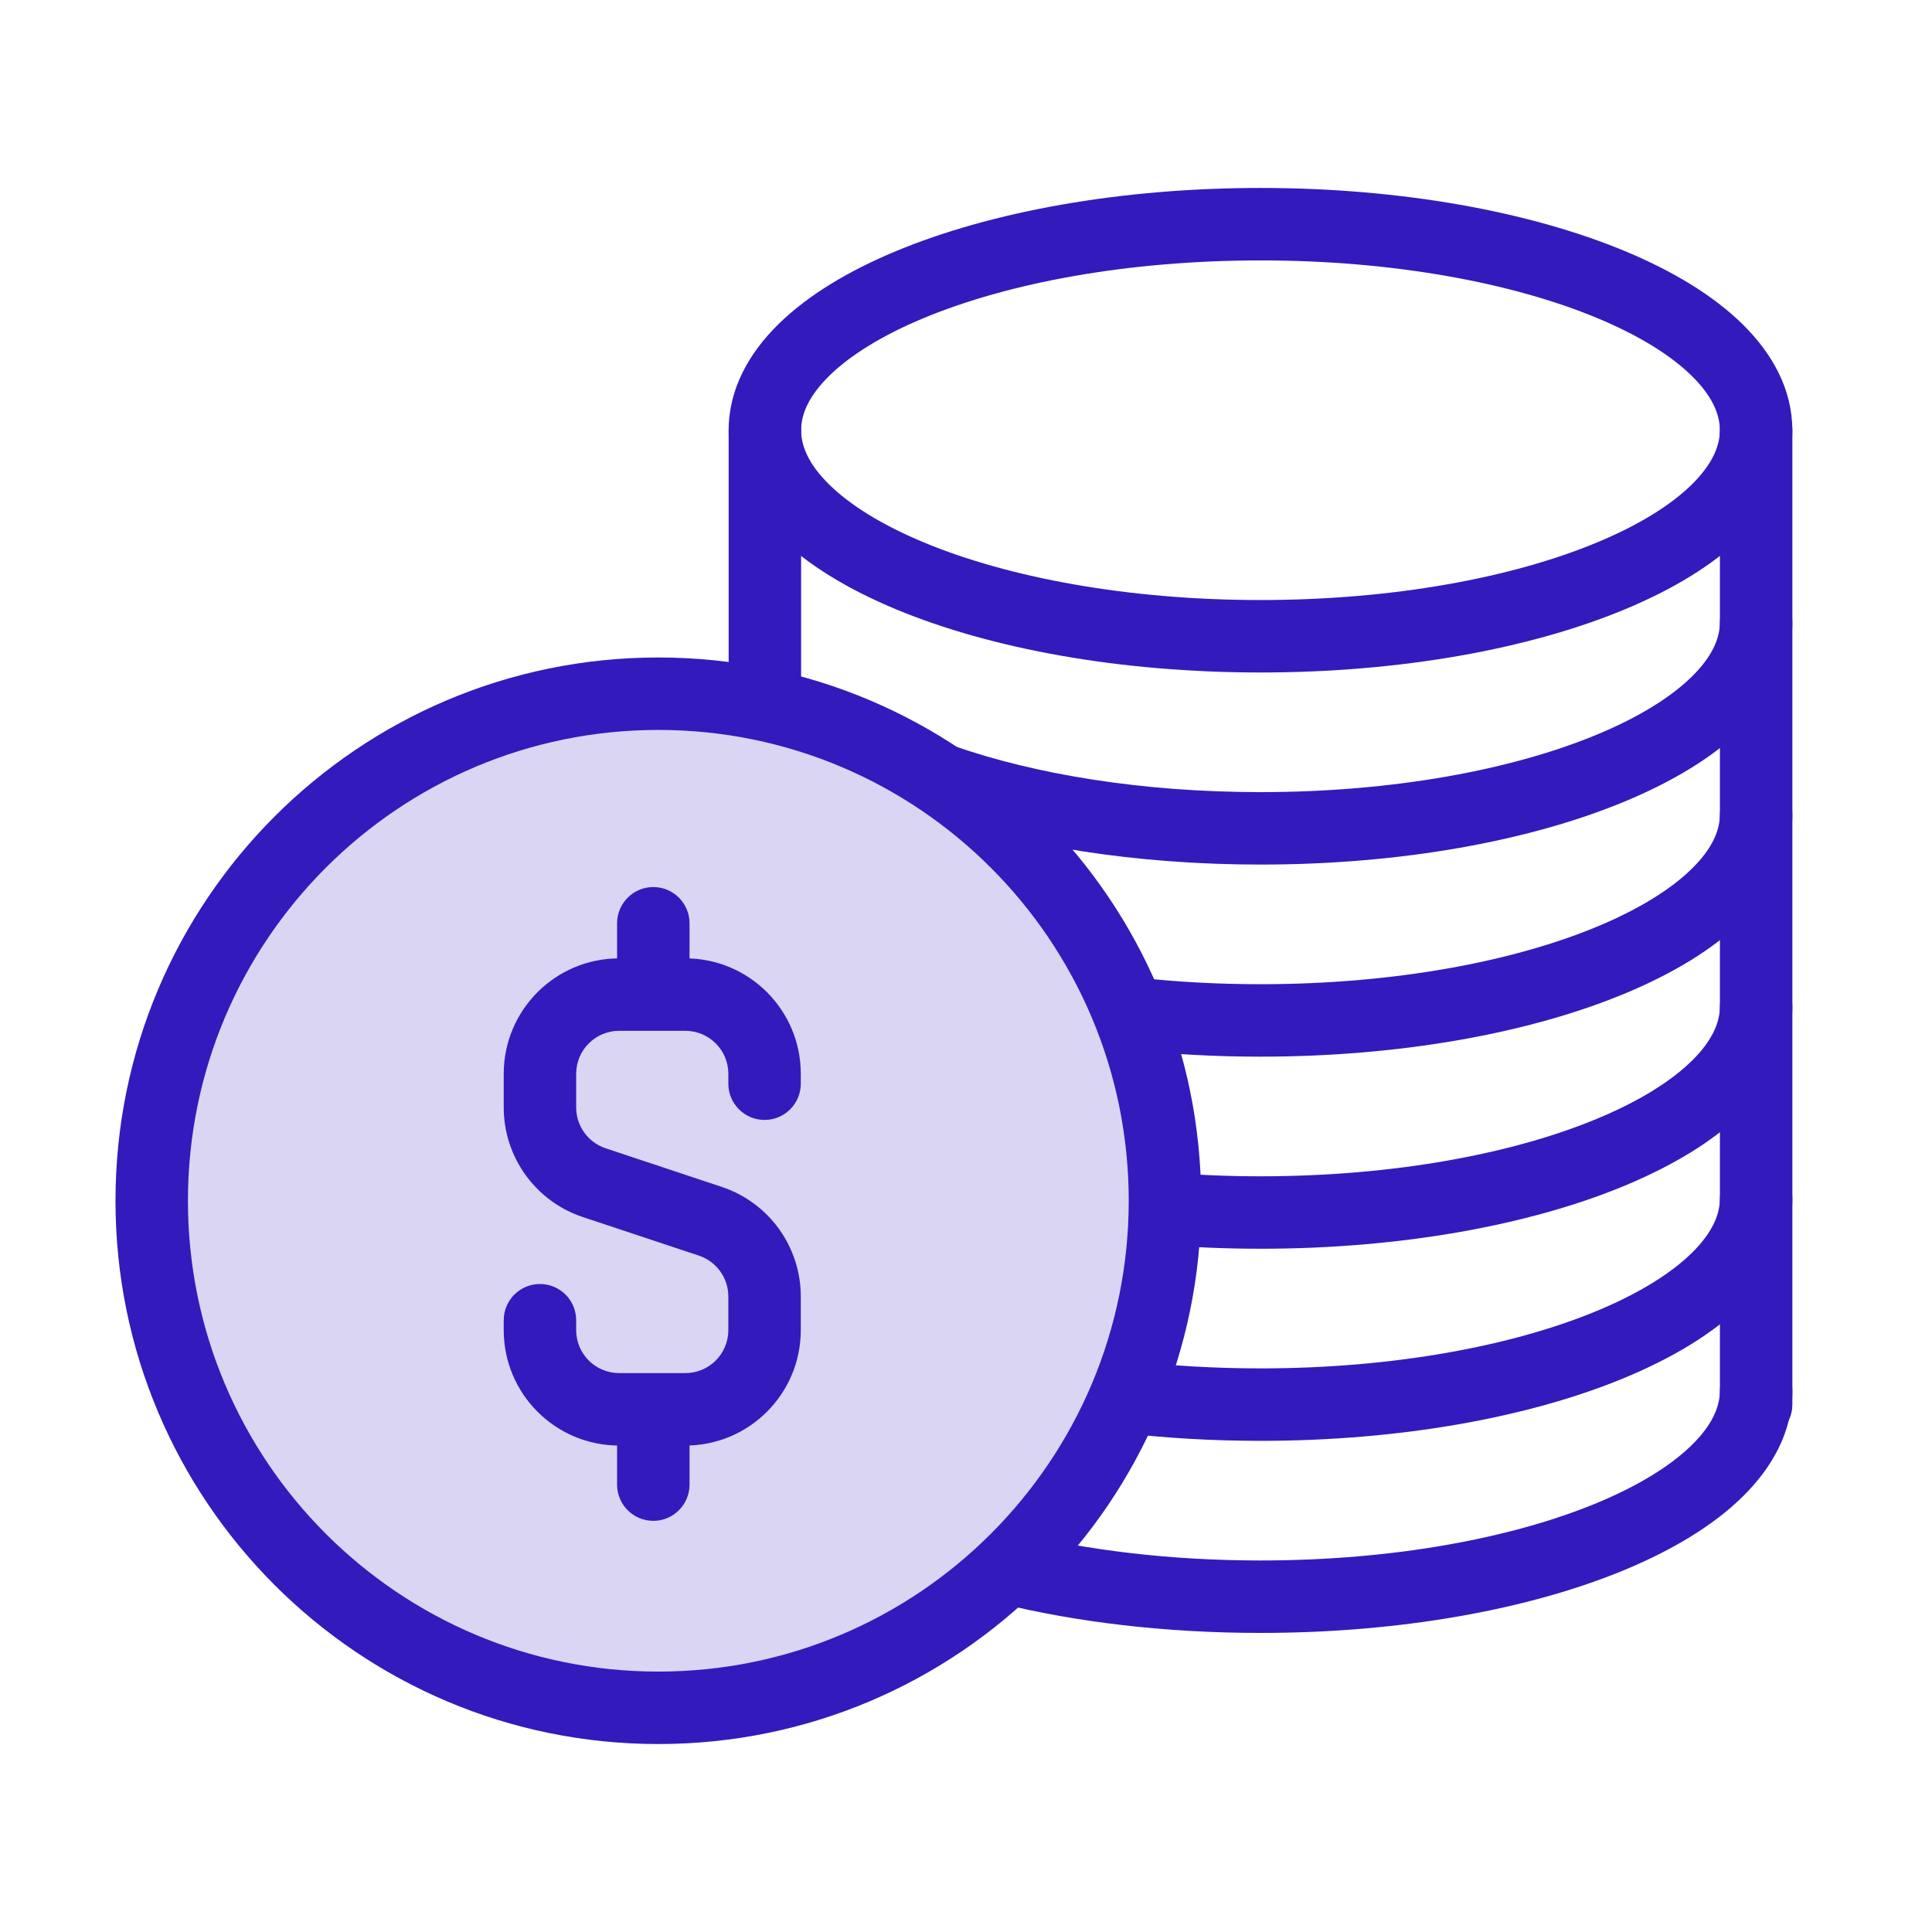
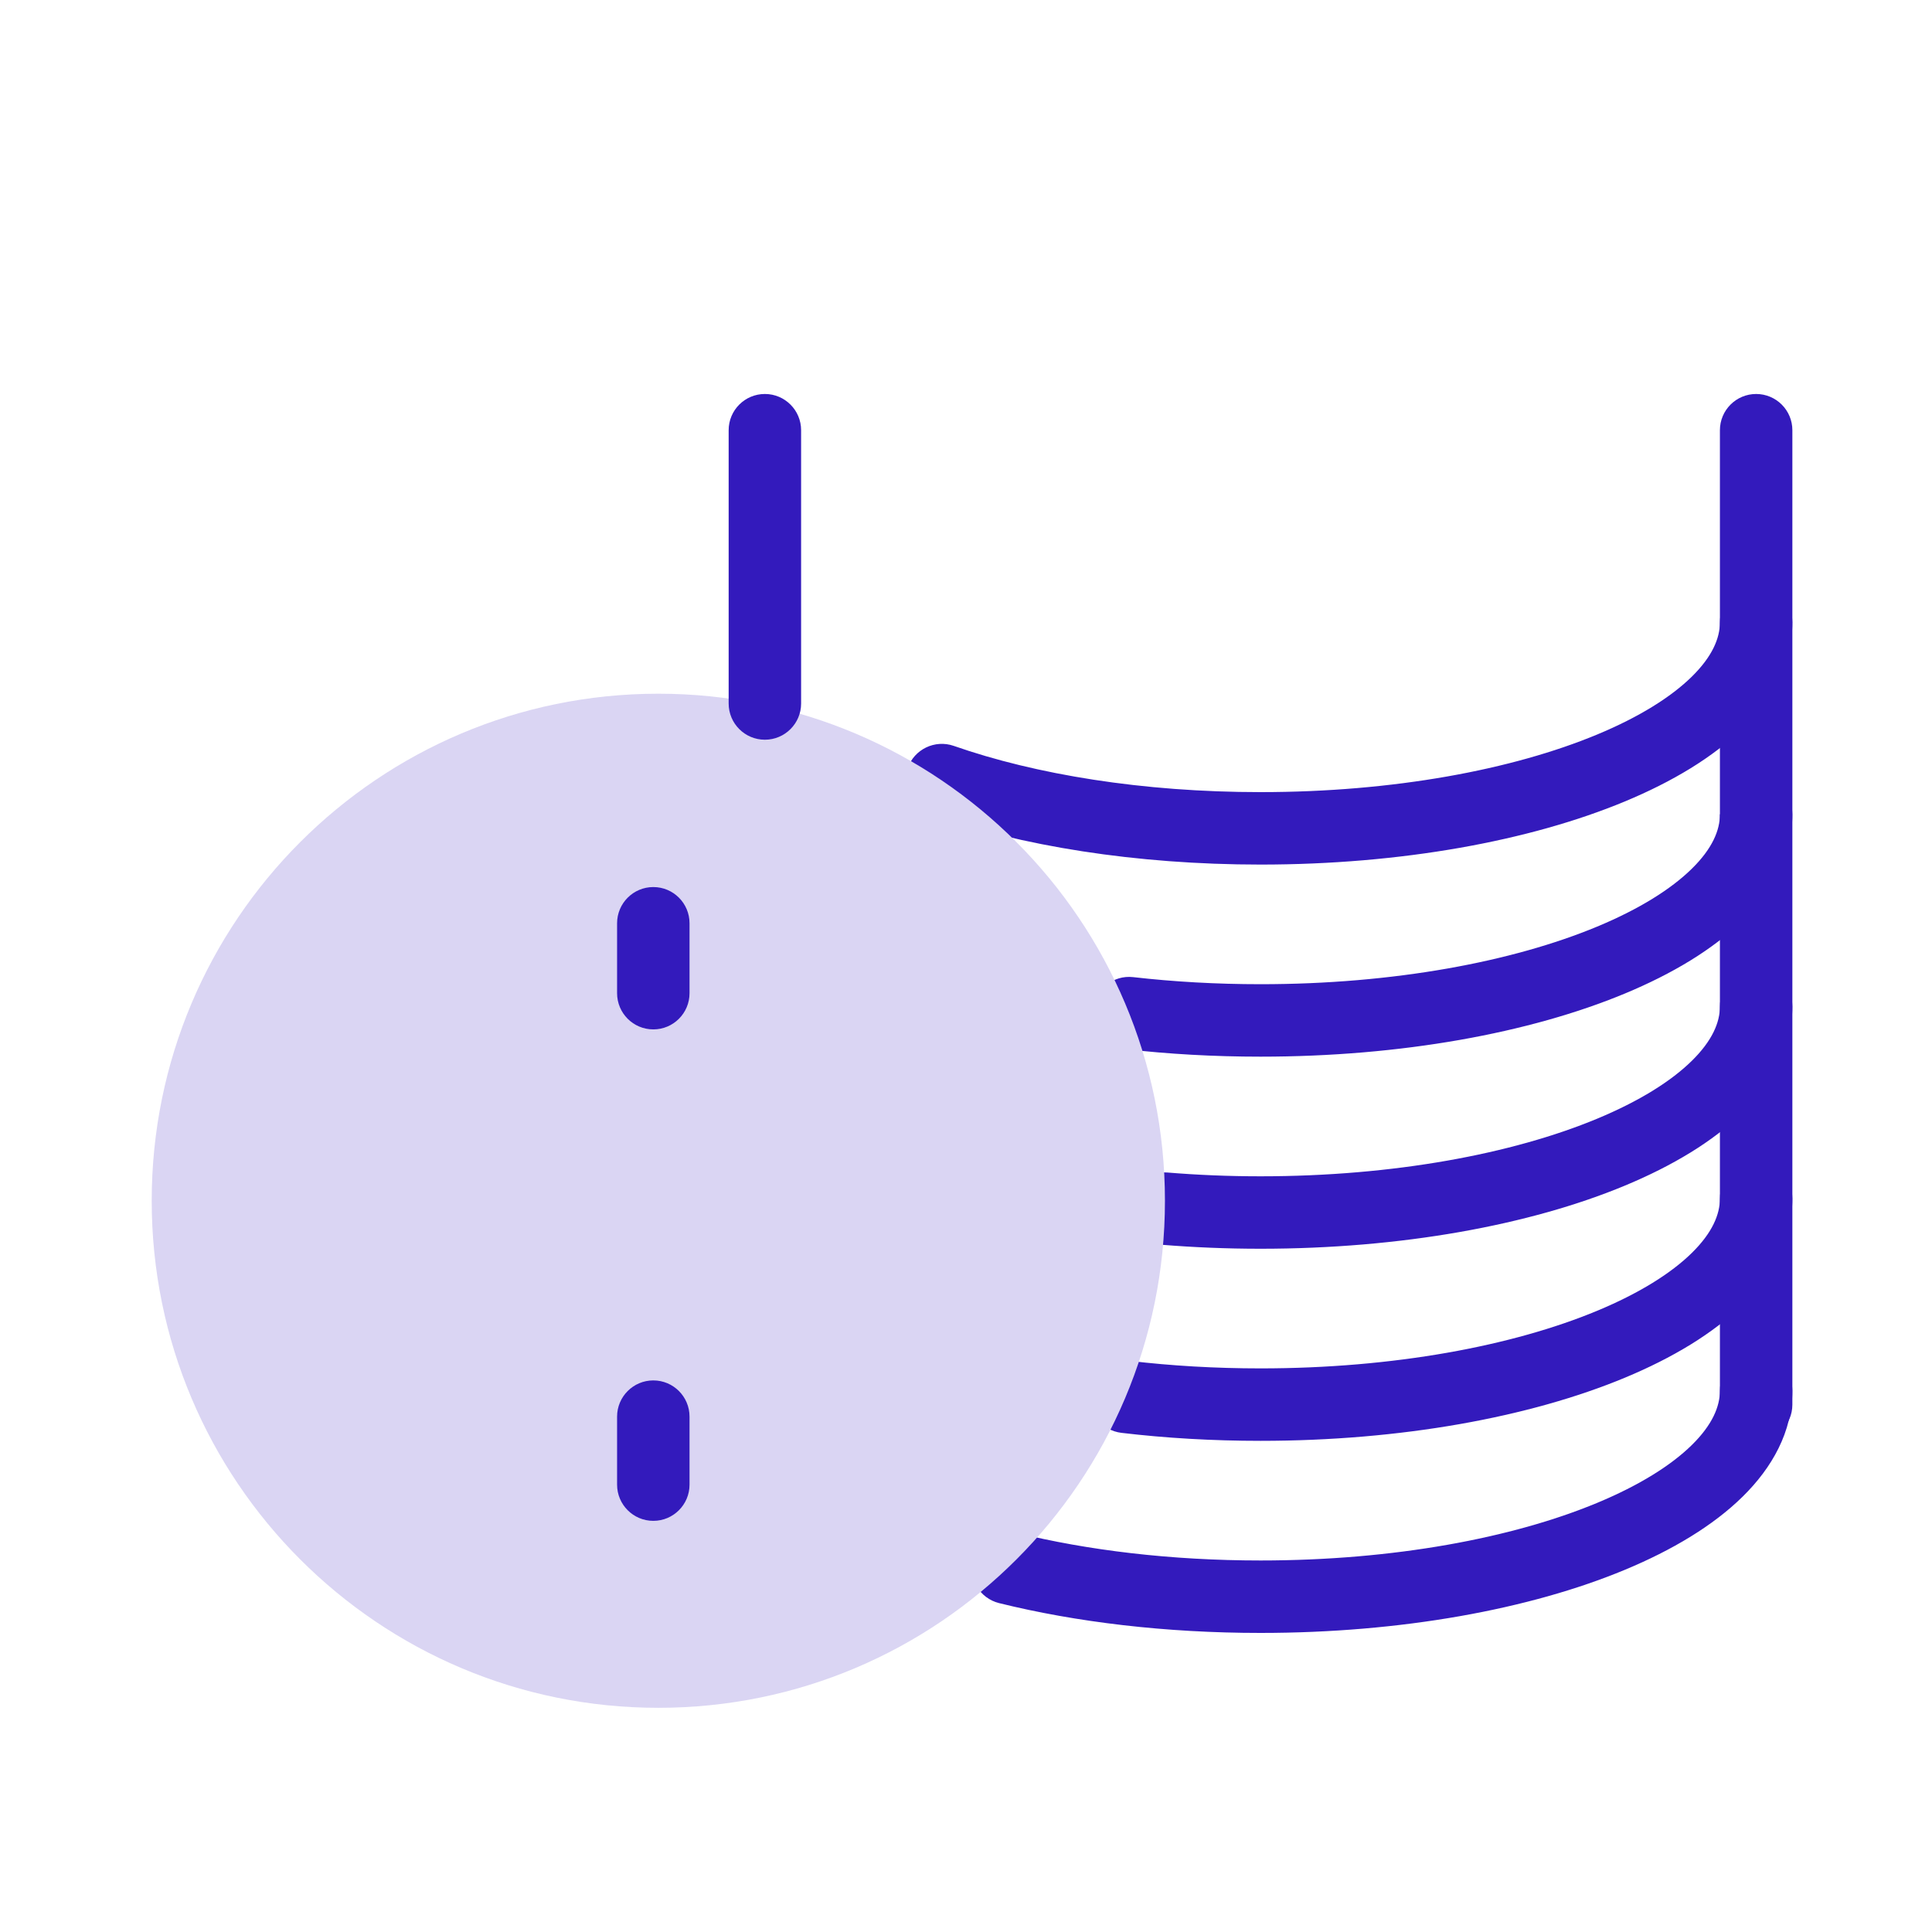
<svg xmlns="http://www.w3.org/2000/svg" width="80" height="80" viewBox="0 0 80 80" fill="none">
  <path fill-rule="evenodd" clip-rule="evenodd" d="M72.718 24.269C73.547 24.269 74.218 24.94 74.218 25.769C74.218 27.47 73.382 28.955 72.157 30.159C70.937 31.358 69.248 32.369 67.283 33.186C63.346 34.823 58.011 35.8 52.196 35.8C47.034 35.8 42.259 35.03 38.505 33.718C37.723 33.445 37.311 32.589 37.584 31.807C37.857 31.025 38.713 30.613 39.495 30.886C42.876 32.068 47.308 32.8 52.196 32.8C57.715 32.8 62.641 31.867 66.132 30.416C67.88 29.689 69.197 28.861 70.054 28.019C70.906 27.182 71.218 26.422 71.218 25.769C71.218 24.94 71.89 24.269 72.718 24.269Z" fill="#331ABC" />
-   <path fill-rule="evenodd" clip-rule="evenodd" d="M72.718 32.223C73.547 32.223 74.218 32.894 74.218 33.723C74.218 35.424 73.382 36.909 72.157 38.113C70.937 39.312 69.248 40.323 67.283 41.14C63.346 42.777 58.011 43.754 52.196 43.754C50.257 43.754 48.375 43.646 46.584 43.442C45.761 43.348 45.17 42.605 45.264 41.781C45.357 40.958 46.101 40.367 46.924 40.461C48.599 40.652 50.367 40.754 52.196 40.754C57.715 40.754 62.641 39.821 66.132 38.37C67.88 37.643 69.197 36.815 70.054 35.973C70.906 35.136 71.218 34.377 71.218 33.723C71.218 32.894 71.89 32.223 72.718 32.223Z" fill="#331ABC" />
+   <path fill-rule="evenodd" clip-rule="evenodd" d="M72.718 32.223C73.547 32.223 74.218 32.894 74.218 33.723C74.218 35.424 73.382 36.909 72.157 38.113C70.937 39.312 69.248 40.323 67.283 41.14C63.346 42.777 58.011 43.754 52.196 43.754C50.257 43.754 48.375 43.646 46.584 43.442C45.761 43.348 45.17 42.605 45.264 41.781C45.357 40.958 46.101 40.367 46.924 40.461C48.599 40.652 50.367 40.754 52.196 40.754C57.715 40.754 62.641 39.821 66.132 38.37C67.88 37.643 69.197 36.815 70.054 35.973C70.906 35.136 71.218 34.377 71.218 33.723Z" fill="#331ABC" />
  <path fill-rule="evenodd" clip-rule="evenodd" d="M72.718 40.177C73.547 40.177 74.218 40.848 74.218 41.677C74.218 43.378 73.382 44.863 72.157 46.067C70.937 47.266 69.248 48.277 67.283 49.094C63.346 50.731 58.011 51.708 52.196 51.708C50.791 51.708 49.42 51.65 48.09 51.542C47.265 51.474 46.65 50.75 46.717 49.925C46.785 49.099 47.509 48.484 48.334 48.551C49.584 48.654 50.874 48.708 52.196 48.708C57.715 48.708 62.641 47.775 66.132 46.324C67.88 45.597 69.197 44.77 70.054 43.927C70.906 43.09 71.218 42.331 71.218 41.677C71.218 40.848 71.89 40.177 72.718 40.177Z" fill="#331ABC" />
  <path fill-rule="evenodd" clip-rule="evenodd" d="M72.718 48.131C73.546 48.131 74.218 48.802 74.218 49.631C74.218 51.332 73.382 52.817 72.157 54.021C70.937 55.22 69.248 56.231 67.283 57.048C63.346 58.685 58.011 59.662 52.196 59.662C50.204 59.662 48.274 59.549 46.436 59.331C45.614 59.234 45.026 58.488 45.123 57.665C45.221 56.843 45.966 56.255 46.789 56.352C48.505 56.555 50.317 56.662 52.196 56.662C57.715 56.662 62.641 55.729 66.132 54.278C67.88 53.551 69.197 52.724 70.054 51.882C70.906 51.044 71.218 50.285 71.218 49.631C71.218 48.802 71.89 48.131 72.718 48.131Z" fill="#331ABC" />
  <path fill-rule="evenodd" clip-rule="evenodd" d="M72.718 56.085C73.546 56.085 74.218 56.757 74.218 57.585C74.218 59.286 73.382 60.771 72.157 61.975C70.937 63.174 69.248 64.185 67.283 65.002C63.346 66.639 58.011 67.616 52.196 67.616C48.265 67.616 44.564 67.171 41.372 66.382C40.568 66.183 40.077 65.37 40.275 64.566C40.474 63.762 41.287 63.271 42.091 63.47C45.026 64.195 48.483 64.616 52.196 64.616C57.715 64.616 62.641 63.683 66.132 62.232C67.88 61.505 69.197 60.678 70.054 59.836C70.906 58.999 71.218 58.239 71.218 57.585C71.218 56.757 71.89 56.085 72.718 56.085Z" fill="#331ABC" />
-   <path fill-rule="evenodd" clip-rule="evenodd" d="M34.336 15.563C33.484 16.4 33.172 17.16 33.172 17.814C33.172 18.468 33.484 19.228 34.336 20.065C35.193 20.907 36.51 21.735 38.258 22.462C41.749 23.913 46.675 24.846 52.194 24.846C57.712 24.846 62.639 23.913 66.129 22.462C67.878 21.735 69.195 20.907 70.051 20.065C70.903 19.228 71.216 18.468 71.216 17.814C71.216 17.16 70.903 16.4 70.051 15.563C69.195 14.721 67.878 13.893 66.129 13.167C62.639 11.716 57.712 10.783 52.194 10.783C46.675 10.783 41.749 11.716 38.258 13.167C36.51 13.893 35.193 14.721 34.336 15.563ZM37.107 10.396C41.044 8.76 46.379 7.783 52.194 7.783C58.009 7.783 63.344 8.76 67.281 10.396C69.246 11.213 70.934 12.224 72.154 13.424C73.38 14.628 74.216 16.112 74.216 17.814C74.216 19.516 73.38 21 72.154 22.205C70.934 23.404 69.246 24.415 67.281 25.232C63.344 26.869 58.009 27.846 52.194 27.846C46.379 27.846 41.044 26.869 37.107 25.232C35.142 24.415 33.453 23.404 32.233 22.205C31.008 21 30.172 19.516 30.172 17.814C30.172 16.112 31.008 14.628 32.233 13.424C33.453 12.224 35.142 11.213 37.107 10.396Z" fill="#331ABC" />
  <path d="M27.26 70.717C38.846 70.717 48.238 61.317 48.238 49.721C48.238 38.125 38.846 28.725 27.26 28.725C15.674 28.725 6.282 38.125 6.282 49.721C6.282 61.317 15.674 70.717 27.26 70.717Z" fill="#DAD5F3" />
-   <path fill-rule="evenodd" clip-rule="evenodd" d="M27.26 30.225C16.504 30.225 7.782 38.952 7.782 49.721C7.782 60.49 16.504 69.217 27.26 69.217C38.016 69.217 46.738 60.49 46.738 49.721C46.738 38.952 38.016 30.225 27.26 30.225ZM4.782 49.721C4.782 37.298 14.844 27.225 27.26 27.225C39.675 27.225 49.738 37.298 49.738 49.721C49.738 62.144 39.675 72.217 27.26 72.217C14.844 72.217 4.782 62.144 4.782 49.721Z" fill="#331ABC" />
-   <path fill-rule="evenodd" clip-rule="evenodd" d="M20.858 44.466C20.858 41.828 22.994 39.684 25.637 39.684H28.38C31.02 39.684 33.159 41.827 33.159 44.466V44.874C33.159 45.702 32.488 46.374 31.659 46.374C30.831 46.374 30.159 45.702 30.159 44.874V44.466C30.159 43.481 29.361 42.684 28.38 42.684H25.637C24.655 42.684 23.858 43.481 23.858 44.466V45.856C23.858 46.624 24.35 47.306 25.078 47.548C25.078 47.548 25.078 47.548 25.078 47.548L29.887 49.147C31.84 49.797 33.159 51.625 33.159 53.685V55.076C33.159 57.714 31.02 59.857 28.38 59.857H25.637C22.994 59.857 20.858 57.714 20.858 55.076V54.668C20.858 53.839 21.53 53.168 22.358 53.168C23.187 53.168 23.858 53.839 23.858 54.668V55.076C23.858 56.061 24.655 56.857 25.637 56.857H28.38C29.361 56.857 30.159 56.06 30.159 55.076V53.685C30.159 52.917 29.668 52.236 28.94 51.993C28.94 51.993 28.94 51.993 28.94 51.993L24.131 50.395C22.178 49.744 20.858 47.916 20.858 45.856V44.466Z" fill="#331ABC" />
  <path fill-rule="evenodd" clip-rule="evenodd" d="M27.052 57.16C27.881 57.16 28.552 57.832 28.552 58.66V61.475C28.552 62.303 27.881 62.975 27.052 62.975C26.224 62.975 25.552 62.303 25.552 61.475V58.66C25.552 57.832 26.224 57.16 27.052 57.16Z" fill="#331ABC" />
  <path fill-rule="evenodd" clip-rule="evenodd" d="M27.052 36.731C27.881 36.731 28.552 37.403 28.552 38.231V41.125C28.552 41.954 27.881 42.625 27.052 42.625C26.224 42.625 25.552 41.954 25.552 41.125V38.231C25.552 37.403 26.224 36.731 27.052 36.731Z" fill="#331ABC" />
  <path fill-rule="evenodd" clip-rule="evenodd" d="M72.718 16.314C73.547 16.314 74.218 16.986 74.218 17.814V58.162C74.218 58.991 73.547 59.662 72.718 59.662C71.89 59.662 71.218 58.991 71.218 58.162V17.814C71.218 16.986 71.89 16.314 72.718 16.314Z" fill="#331ABC" />
  <path fill-rule="evenodd" clip-rule="evenodd" d="M31.672 16.314C32.5 16.314 33.172 16.986 33.172 17.814V29.13C33.172 29.958 32.5 30.63 31.672 30.63C30.843 30.63 30.172 29.958 30.172 29.13V17.814C30.172 16.986 30.843 16.314 31.672 16.314Z" fill="#331ABC" />
</svg>